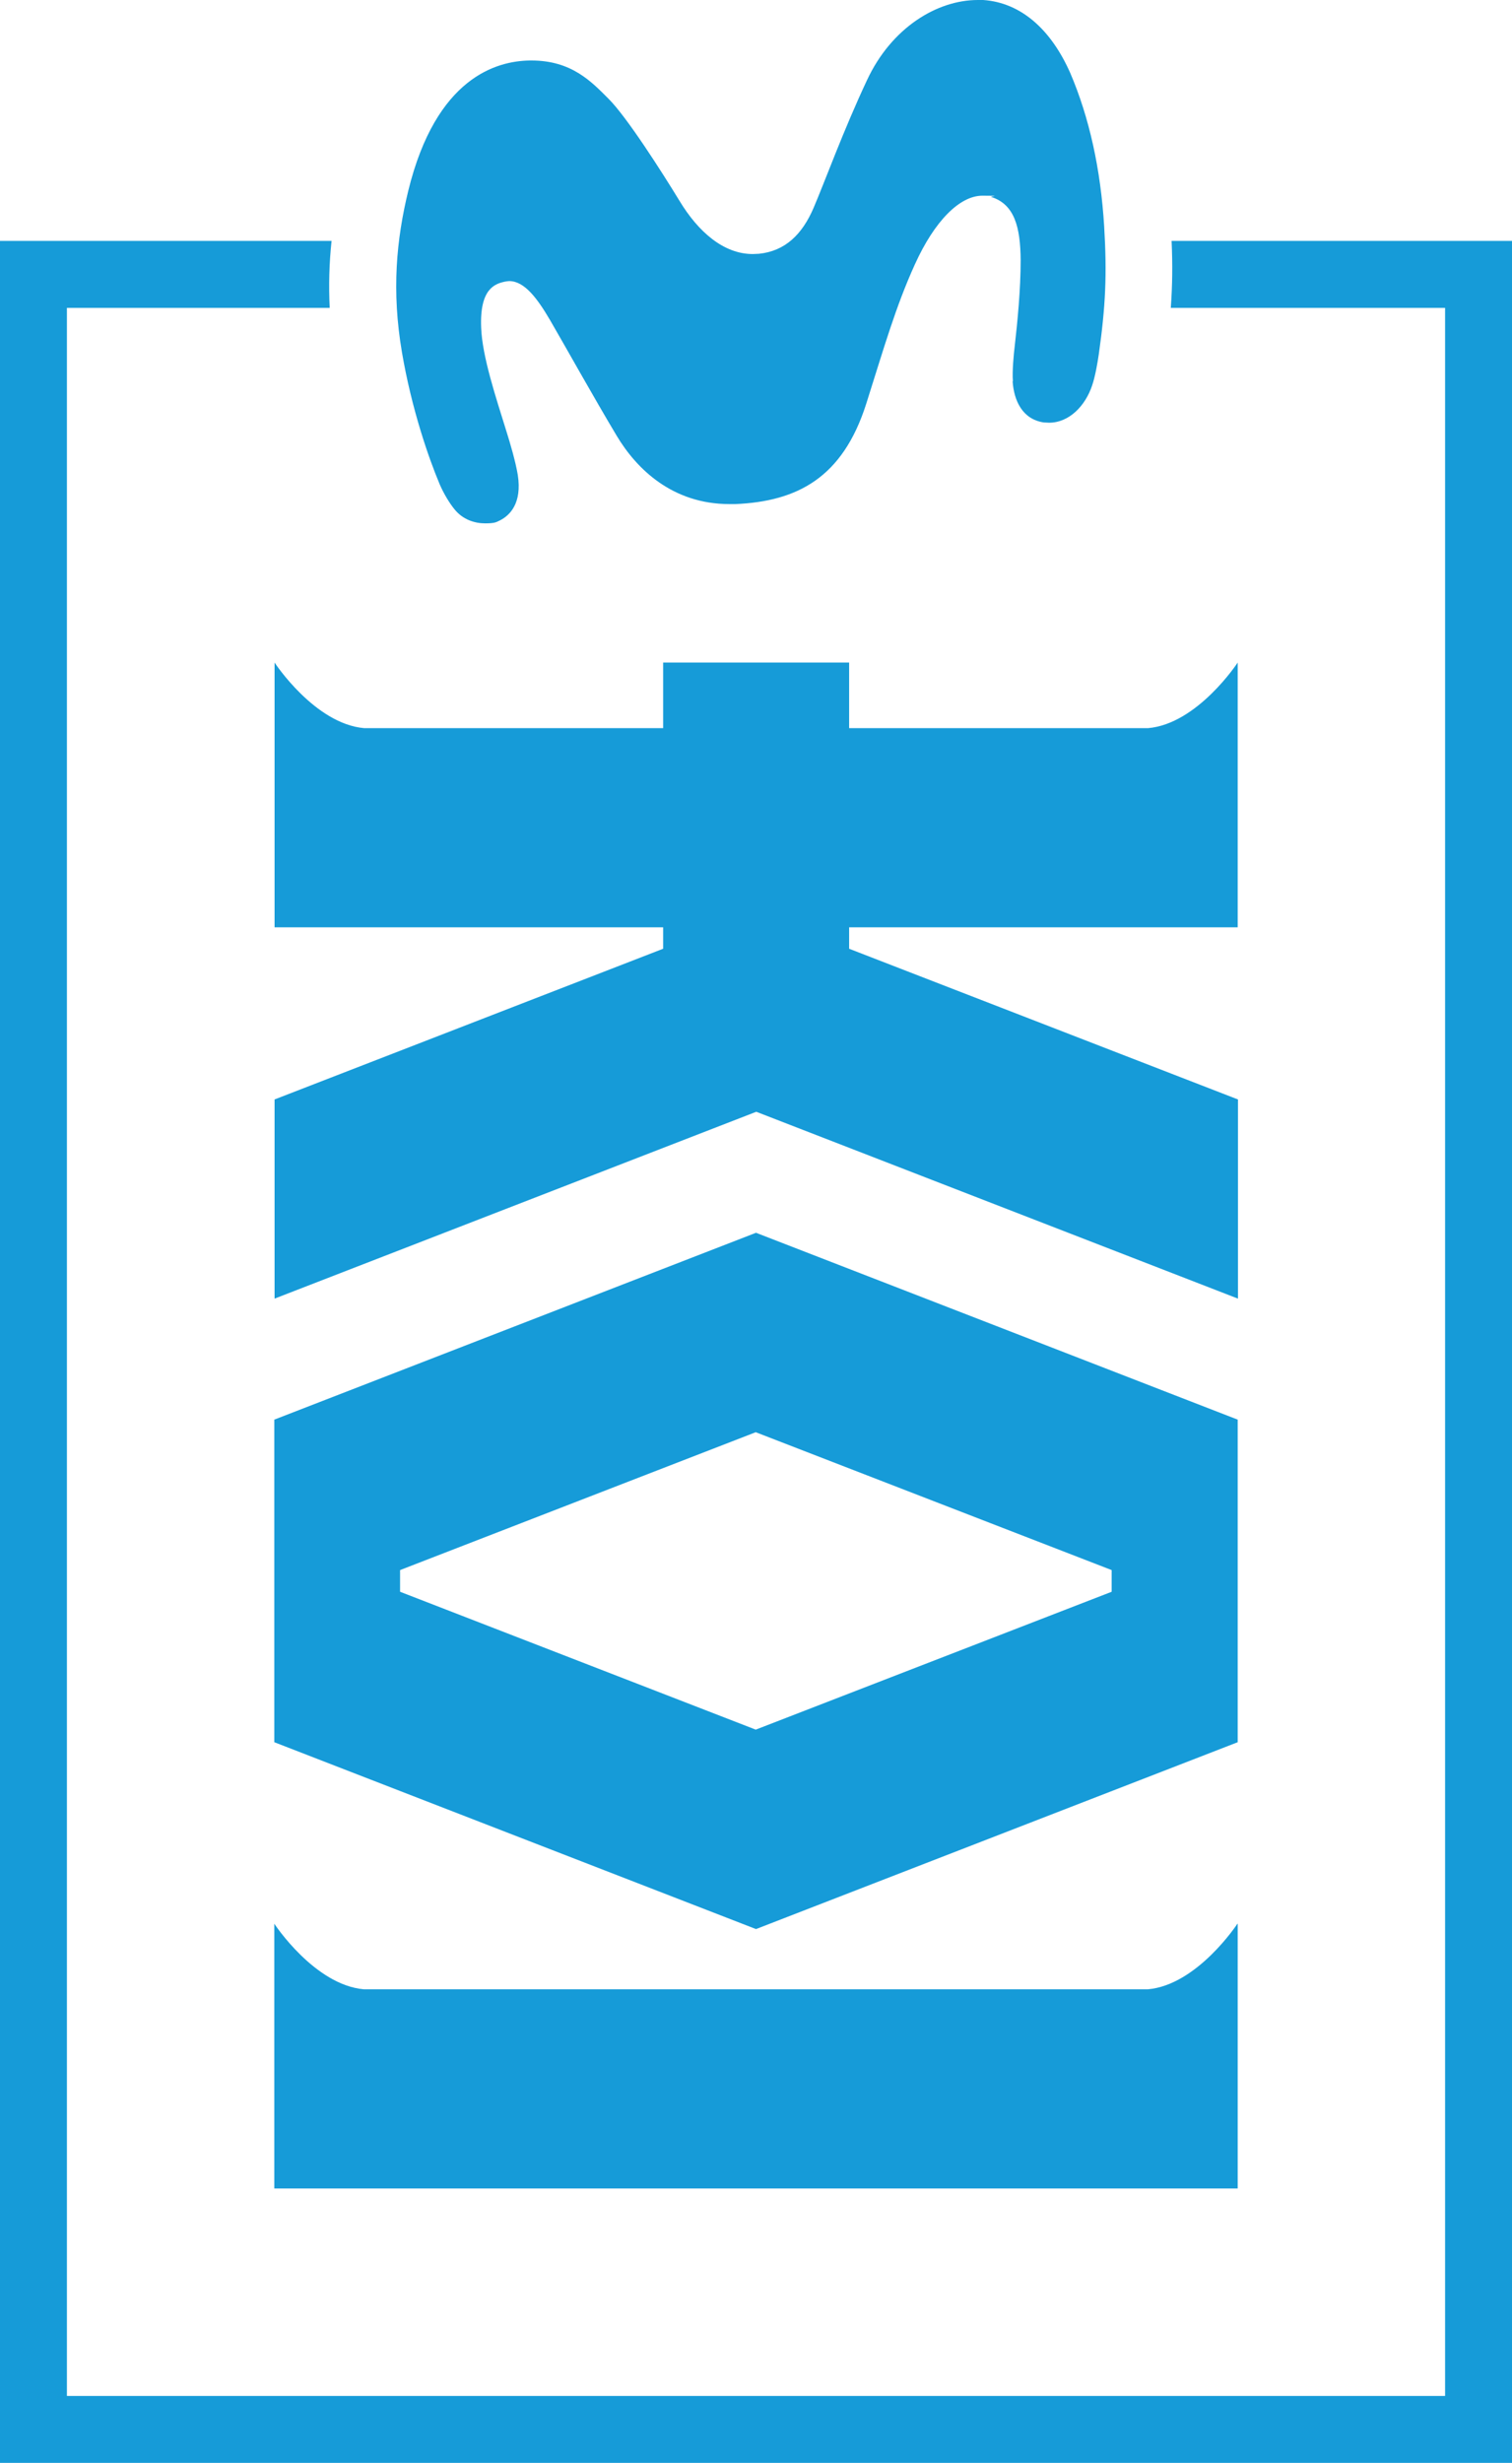
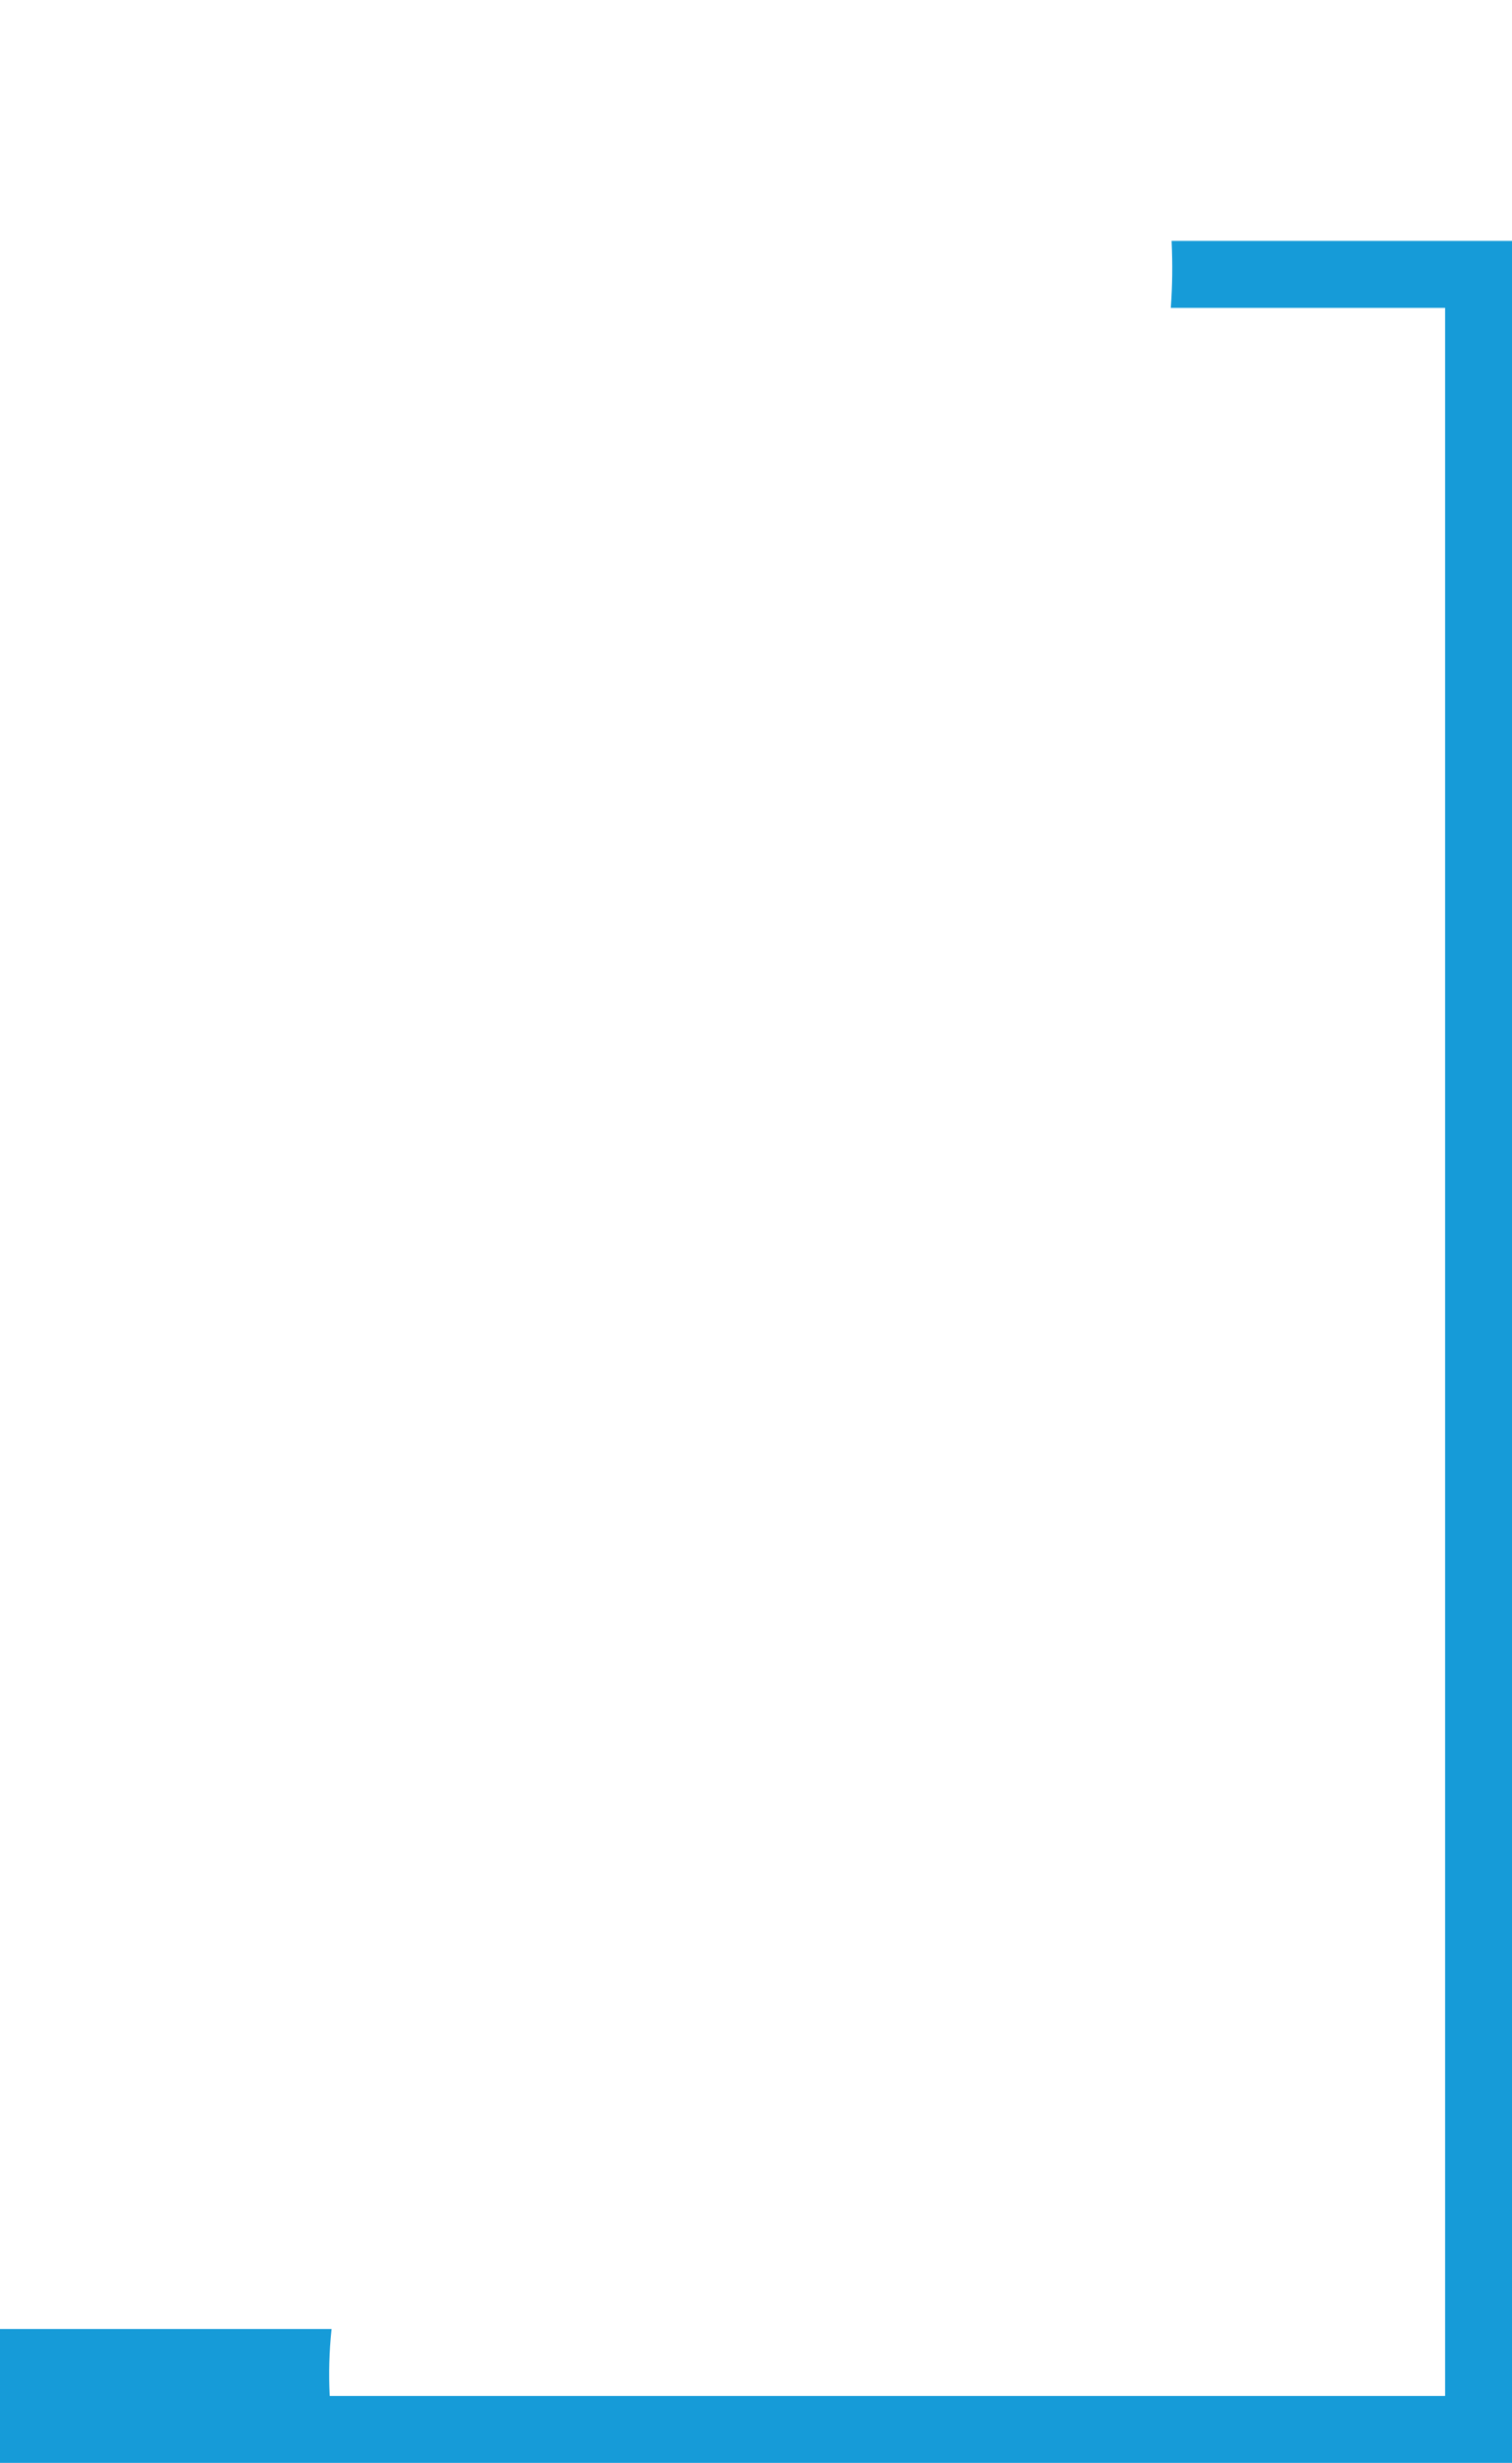
<svg xmlns="http://www.w3.org/2000/svg" viewBox="0 0 565 920" version="1.1" id="Layer_2">
  <defs>
    <style>
      .st0 {
        fill: #169bd8;
      }
    </style>
  </defs>
  <g id="LOGO">
-     <path d="M462.5,718.6v98.9H102.5v-98.9s15,22.9,33.5,24.5h292.9c18.5-1.6,33.5-24.5,33.5-24.5h0ZM282.5,460.5l180,69.8v120.5l-180,69.8-180-69.8v-120.5l180-69.8ZM415.4,586.5l-133-51.5-132.9,51.5v8.1l132.9,51.5,133-51.5v-8h0ZM462.5,346.4v-98.9s-15,22.9-33.5,24.5h-111.7v-24.5h-69.5v24.5h-111.7c-18.5-1.6-33.5-24.5-33.5-24.5v98.9h145.2v8l-145.2,56.3v74.4l180-69.8,180,69.8v-74.4l-145.3-56.3v-8h145.3,0Z" class="st0" />
-     <path d="M378.4,142.5c.5,7.1,3.6,14.1,11.6,15.3.7,0,1.3.1,2,.1,7.6,0,13.6-6.4,16.1-13.9,1.1-3.2,2-8.2,2.5-11.7,2.5-17.7,3.1-29.6,2-47.8-1.3-21.2-5.5-40.5-12.7-57.3C392.8,11.2,381.7,1,367.4,0,366.8,0,366.1,0,365.4,0c-15.3,0-32.3,10.4-41.4,29.9-8.8,18.7-15.8,38-20,47.8-4.3,10-10.7,16.1-20.4,17.1-.8,0-1.5.1-2.3.1-10.9,0-20.4-8.3-27.4-19.9-6.6-10.8-19.6-31.2-26.5-38.1-6.4-6.4-13.8-14.3-28.8-14.3s-.5,0-.7,0c-12.3.2-34.9,6.3-45.3,48.5-4.5,18.4-6.3,37.6-2.4,60.5,3.6,21.1,9.9,39.3,14.1,49.3,1.5,3.5,3.7,7.1,5.5,9.3,3.2,4,7.7,5.3,11.5,5.3s4.2-.5,5.5-1.1c3.8-1.9,8.3-6.5,6.7-16.9-.8-5-3-12.4-4.3-16.5-3.9-12.6-9-27.8-9.4-38.6-.6-14.5,5.1-16.4,8.9-17.2.6-.1,1.1-.2,1.6-.2,5.7,0,10.5,6.5,15.2,14.5,6.1,10.5,16.4,29,24.9,43.2,7.4,12.4,20.8,25.6,42.2,25.6s1.5,0,2.2,0c23.1-1,40.1-9.8,48.9-37.5,6.6-20.8,11-36.3,18.2-52.1,7.3-16.1,16.7-25.6,25.2-25.6s2.3.2,3.4.5c8.6,2.8,10.8,11.2,10.9,23.6,0,11-1.2,23.1-2.2,31.9-.4,3.2-1,9.7-.7,13.3h0Z" class="st0" />
-     <path d="M437.8,90c.4,8.9.3,16.7-.3,25h102.5v780H25V115h98.2c-.4-8.4-.2-16.6.7-25H0v830h565V90h-127.2Z" class="st0" />
+     <path d="M437.8,90c.4,8.9.3,16.7-.3,25h102.5v780H25h98.2c-.4-8.4-.2-16.6.7-25H0v830h565V90h-127.2Z" class="st0" />
  </g>
</svg>